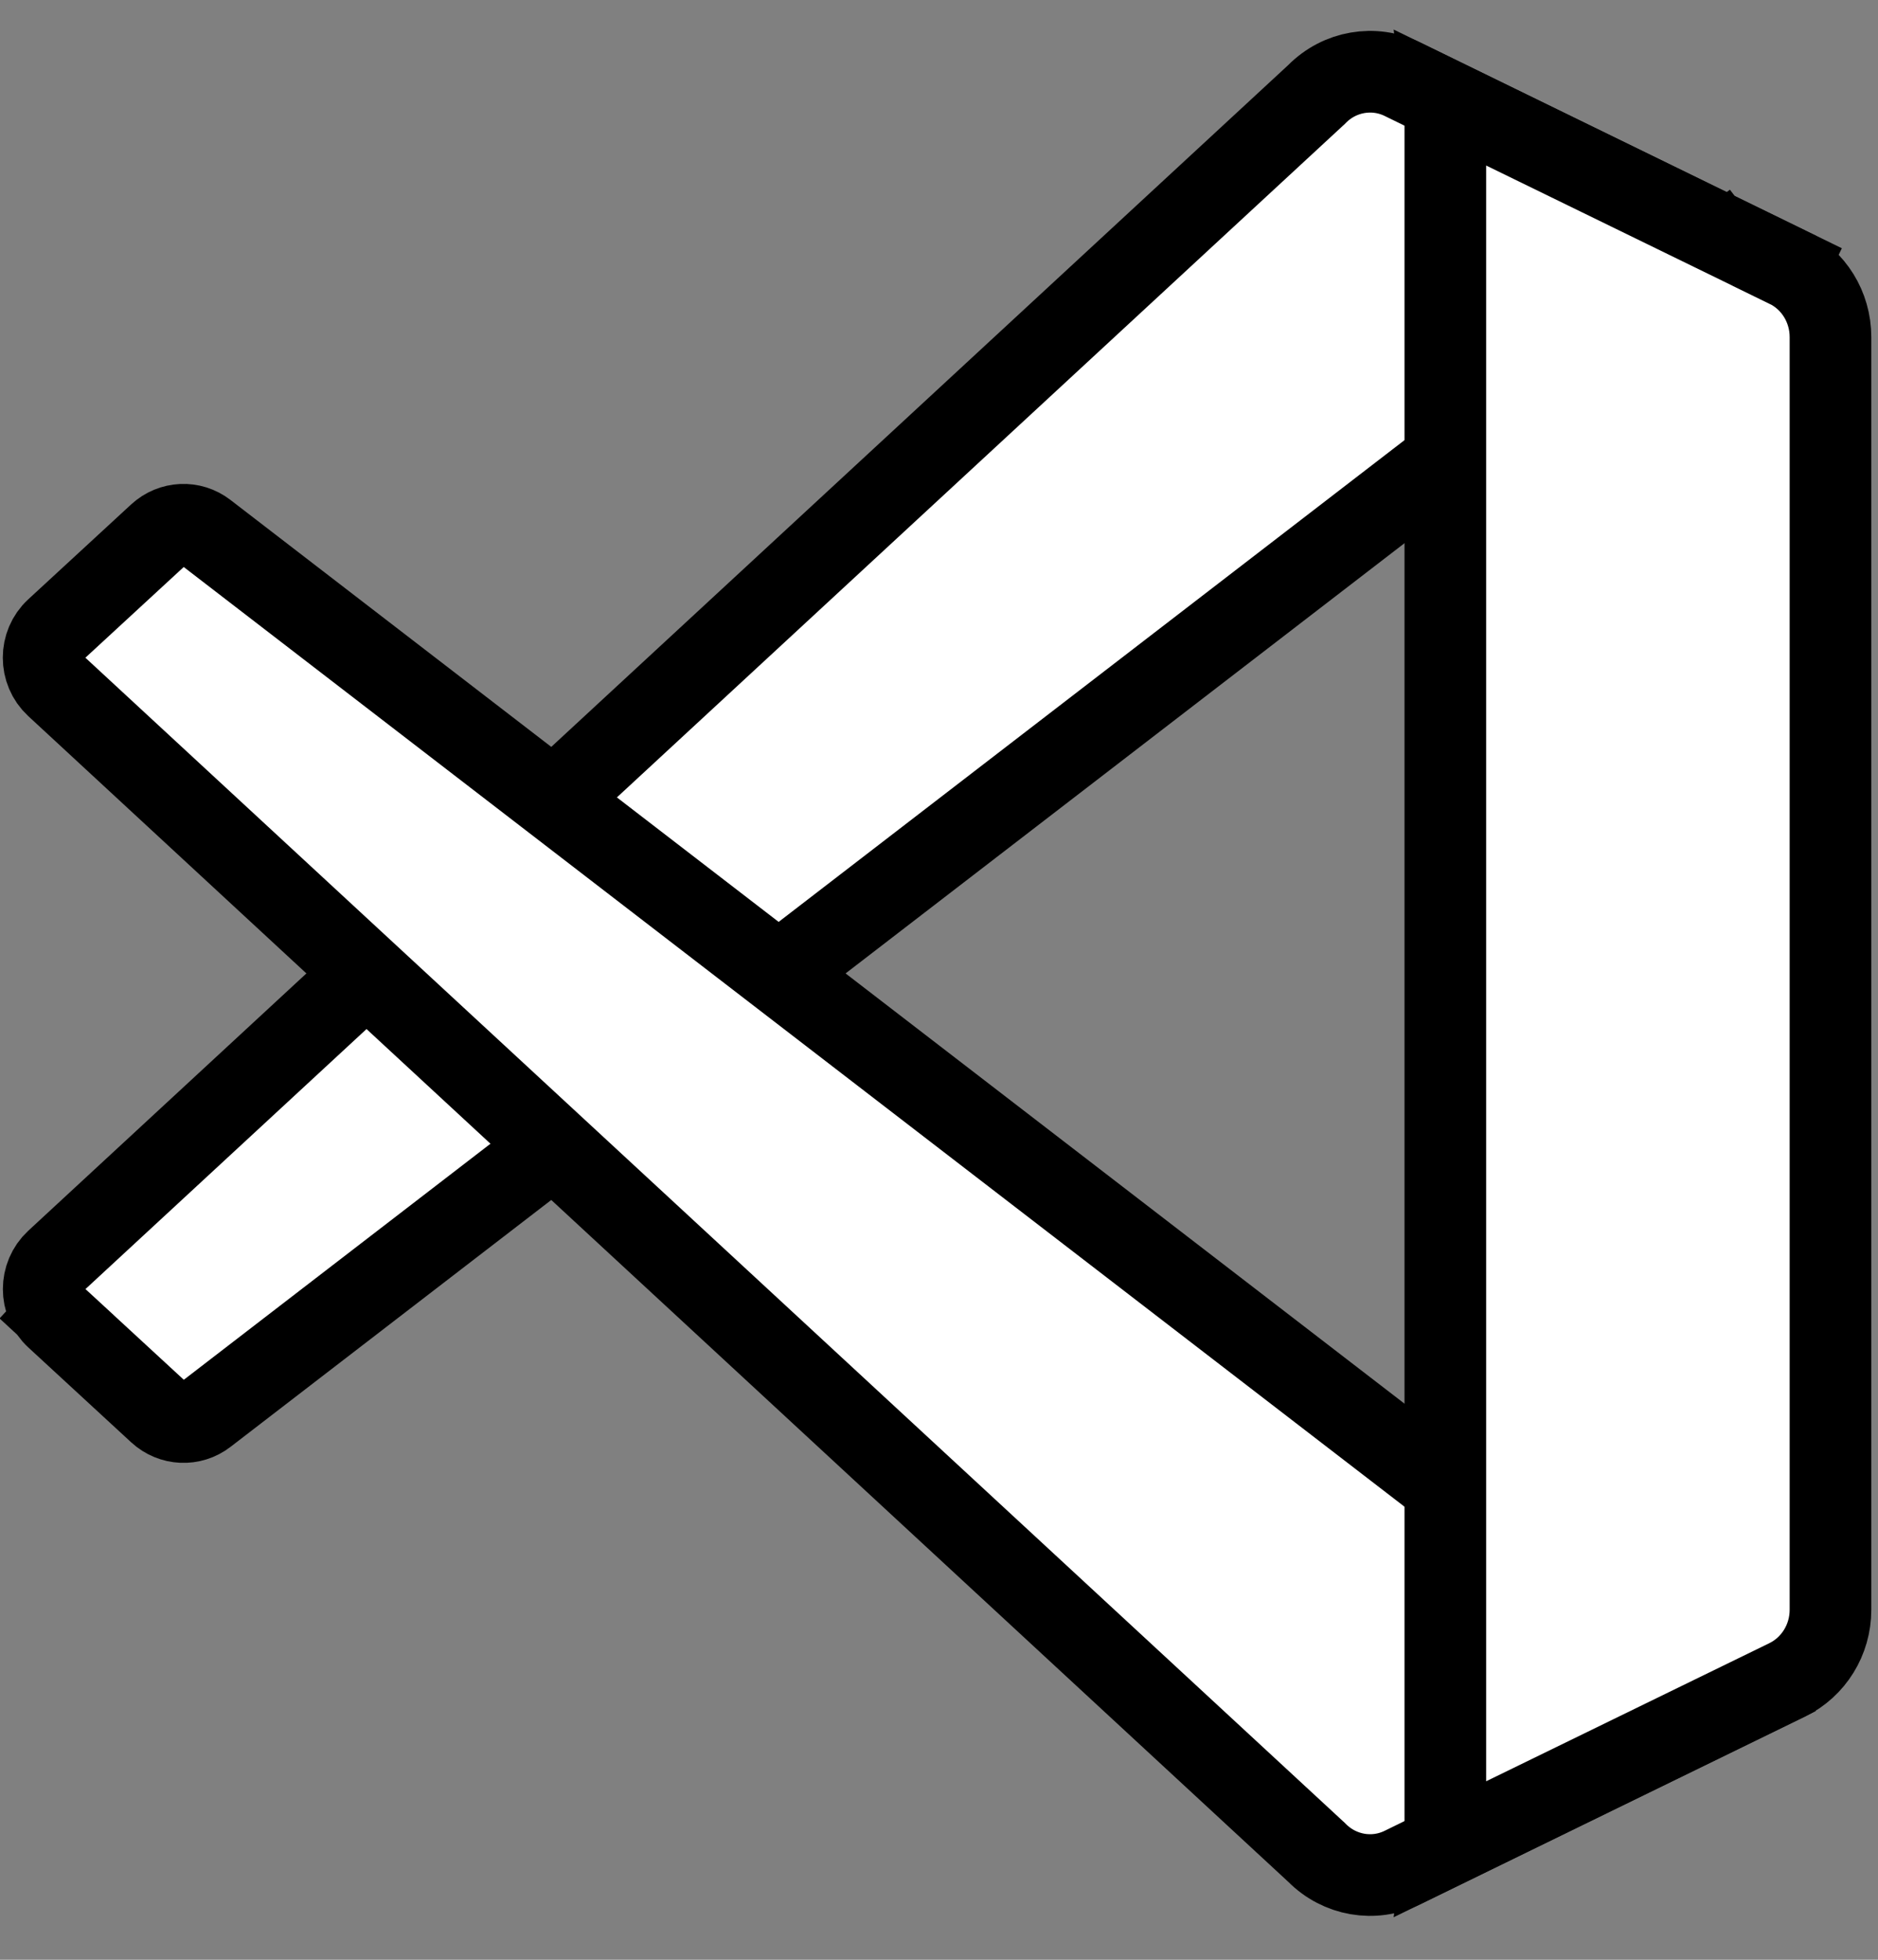
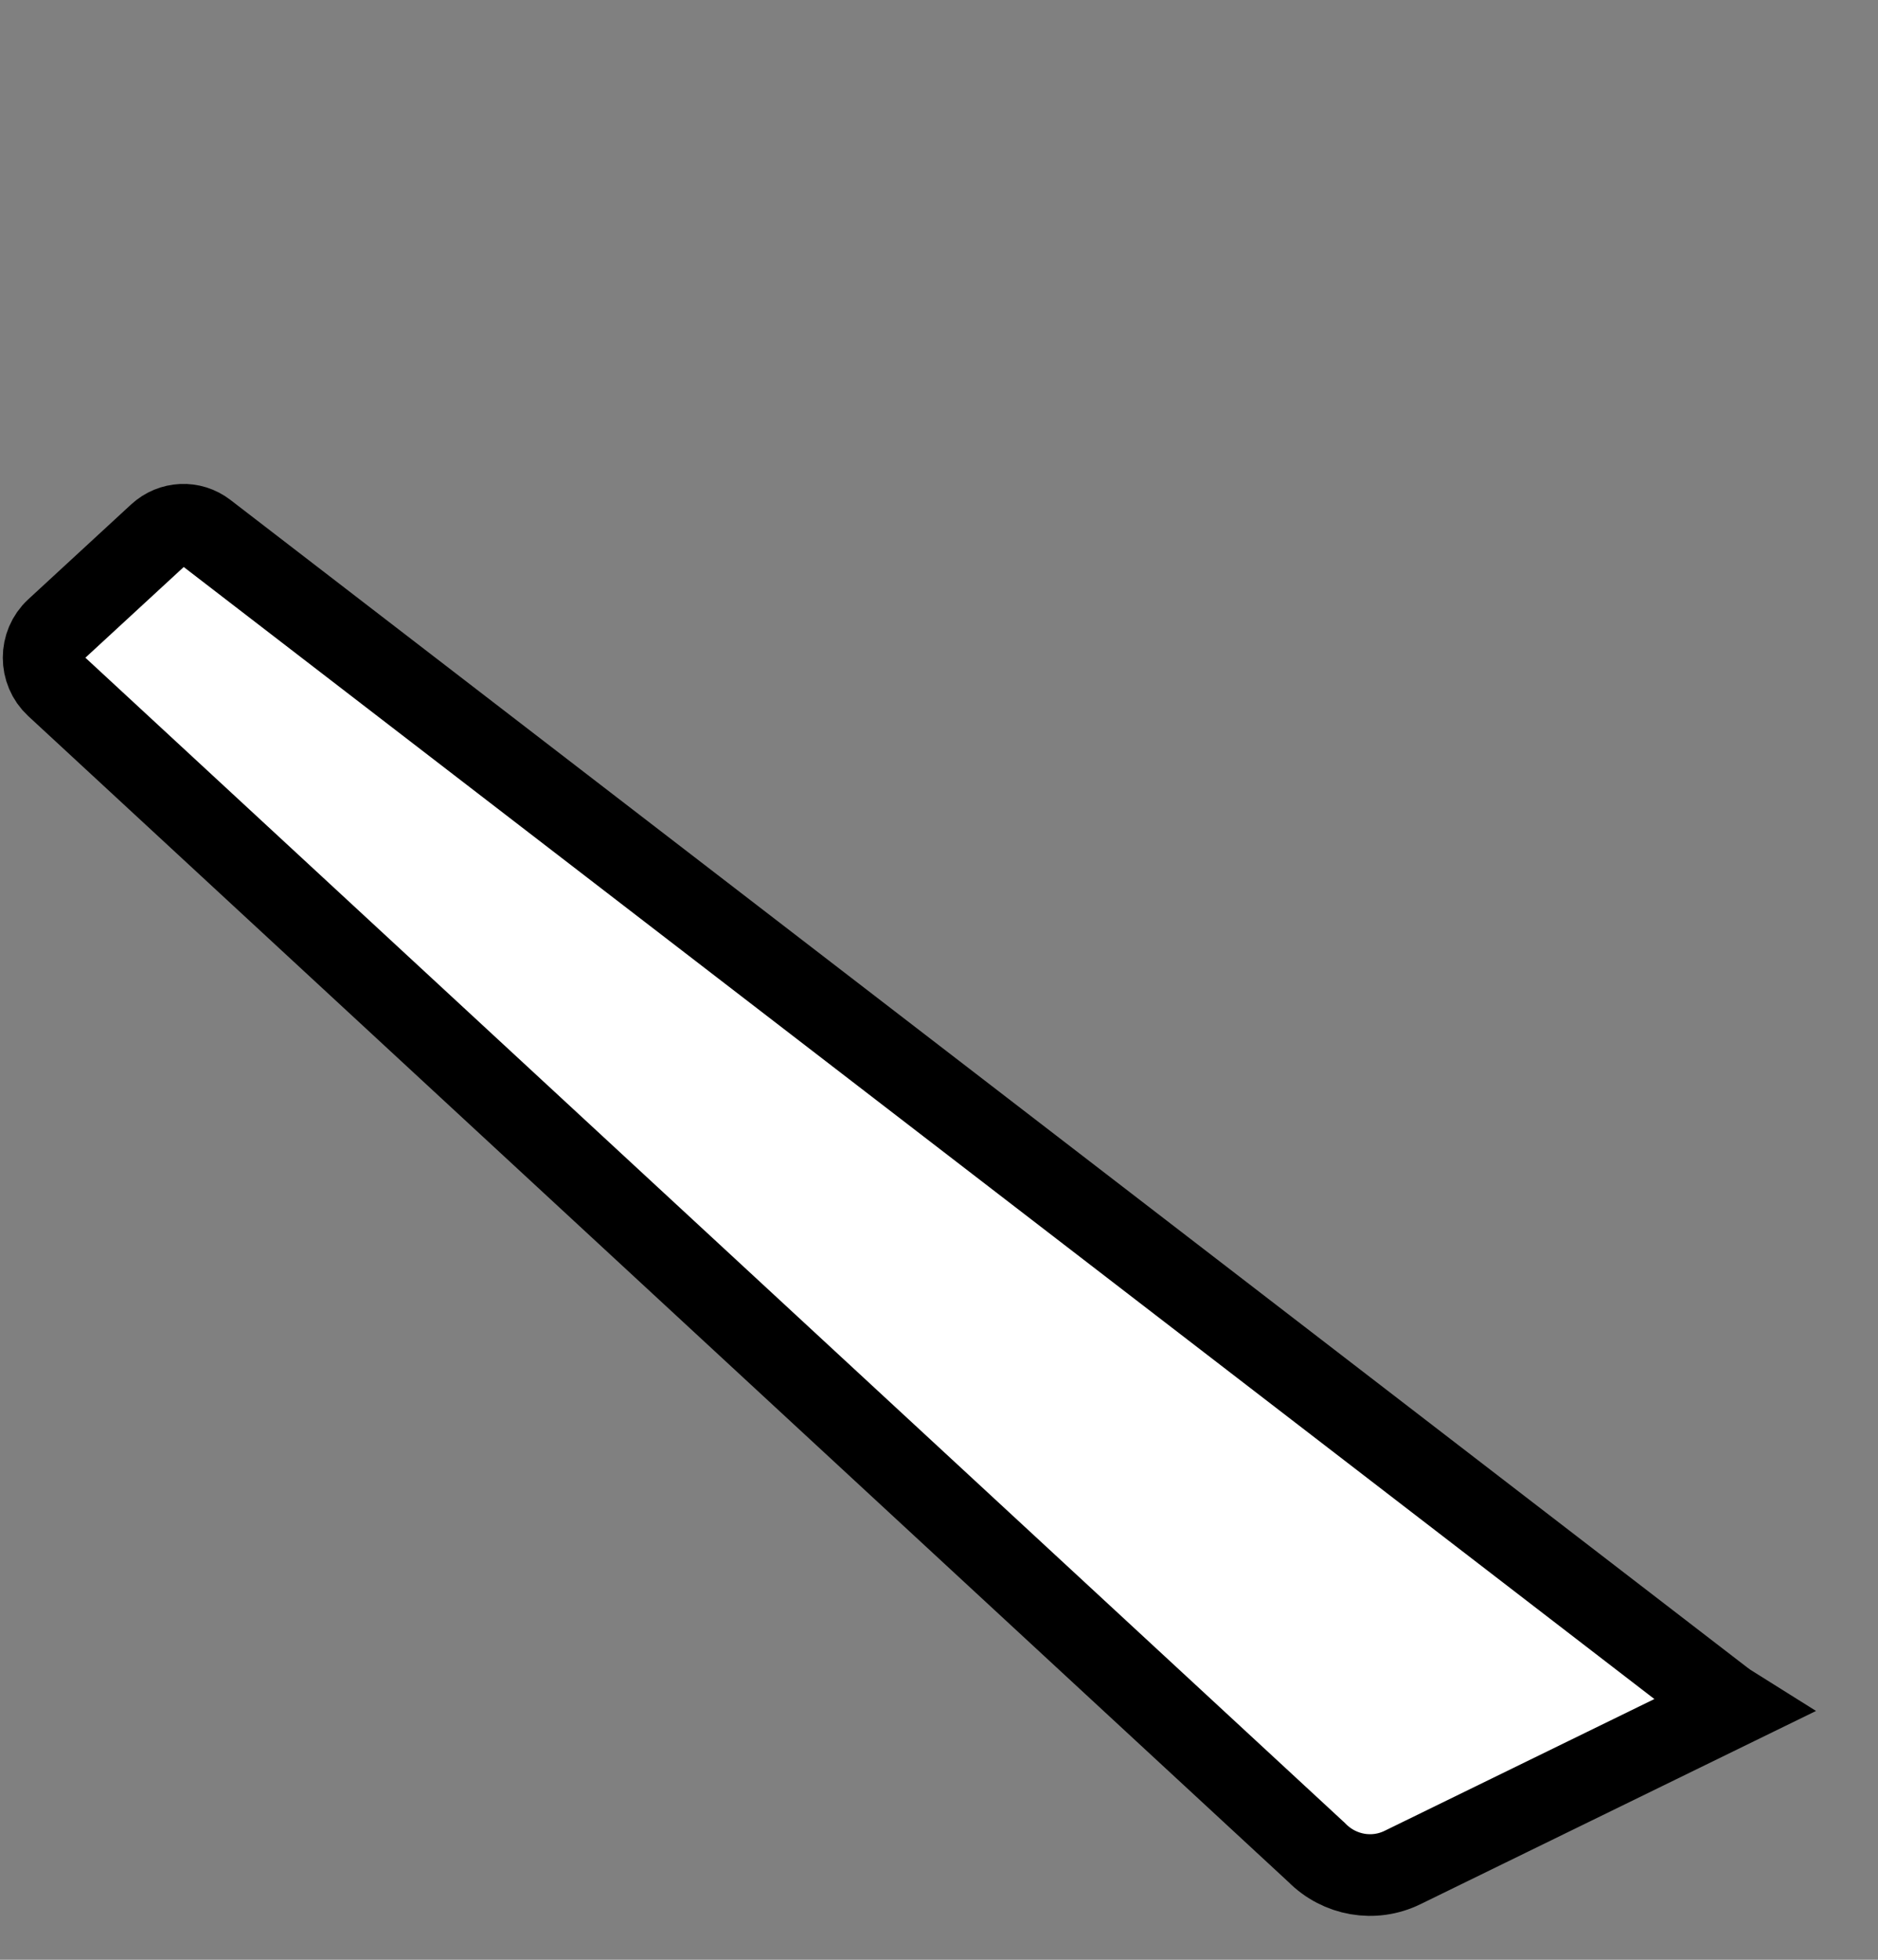
<svg xmlns="http://www.w3.org/2000/svg" fill="none" height="24" viewBox="0 0 23 24" width="23">
  <rect x="0" y="0" width="23" height="24" fill="#808080" stroke="none" />
  <g fill="#fff" stroke="#000">
-     <path d="m16.111 1.169.009-.008.008-.008c.278-.282.699-.354 1.05-.182l4.035 1.971c-.04.025-.079.053-.118.082l.305.396-.305-.396-18.576 14.298c-.172.133-.412.122-.573-.026l-1.26-1.162-.324.351.324-.351c-.201-.185-.201-.509-0-.695h0z" />
    <path d="m17.177 22.87v0c-.351.172-.771.1-1.05-.182l-.008-.008-.009-.008-15.425-14.27c-.201-.186-.201-.51 0-.695h0l1.26-1.162c.161-.148.401-.159.573-.026h0l18.576 14.298c.039.03.078.057.118.082z" />
-     <path d="m17.689 22.62c.008-.059.012-.12.012-.182v-21.035c0-.062-.004-.123-.012-.182l4.2 2.049.219-.449-.219.449c.321.156.529.488.529.858v15.586c0 .369-.208.701-.529.858z" />
  </g>
</svg>